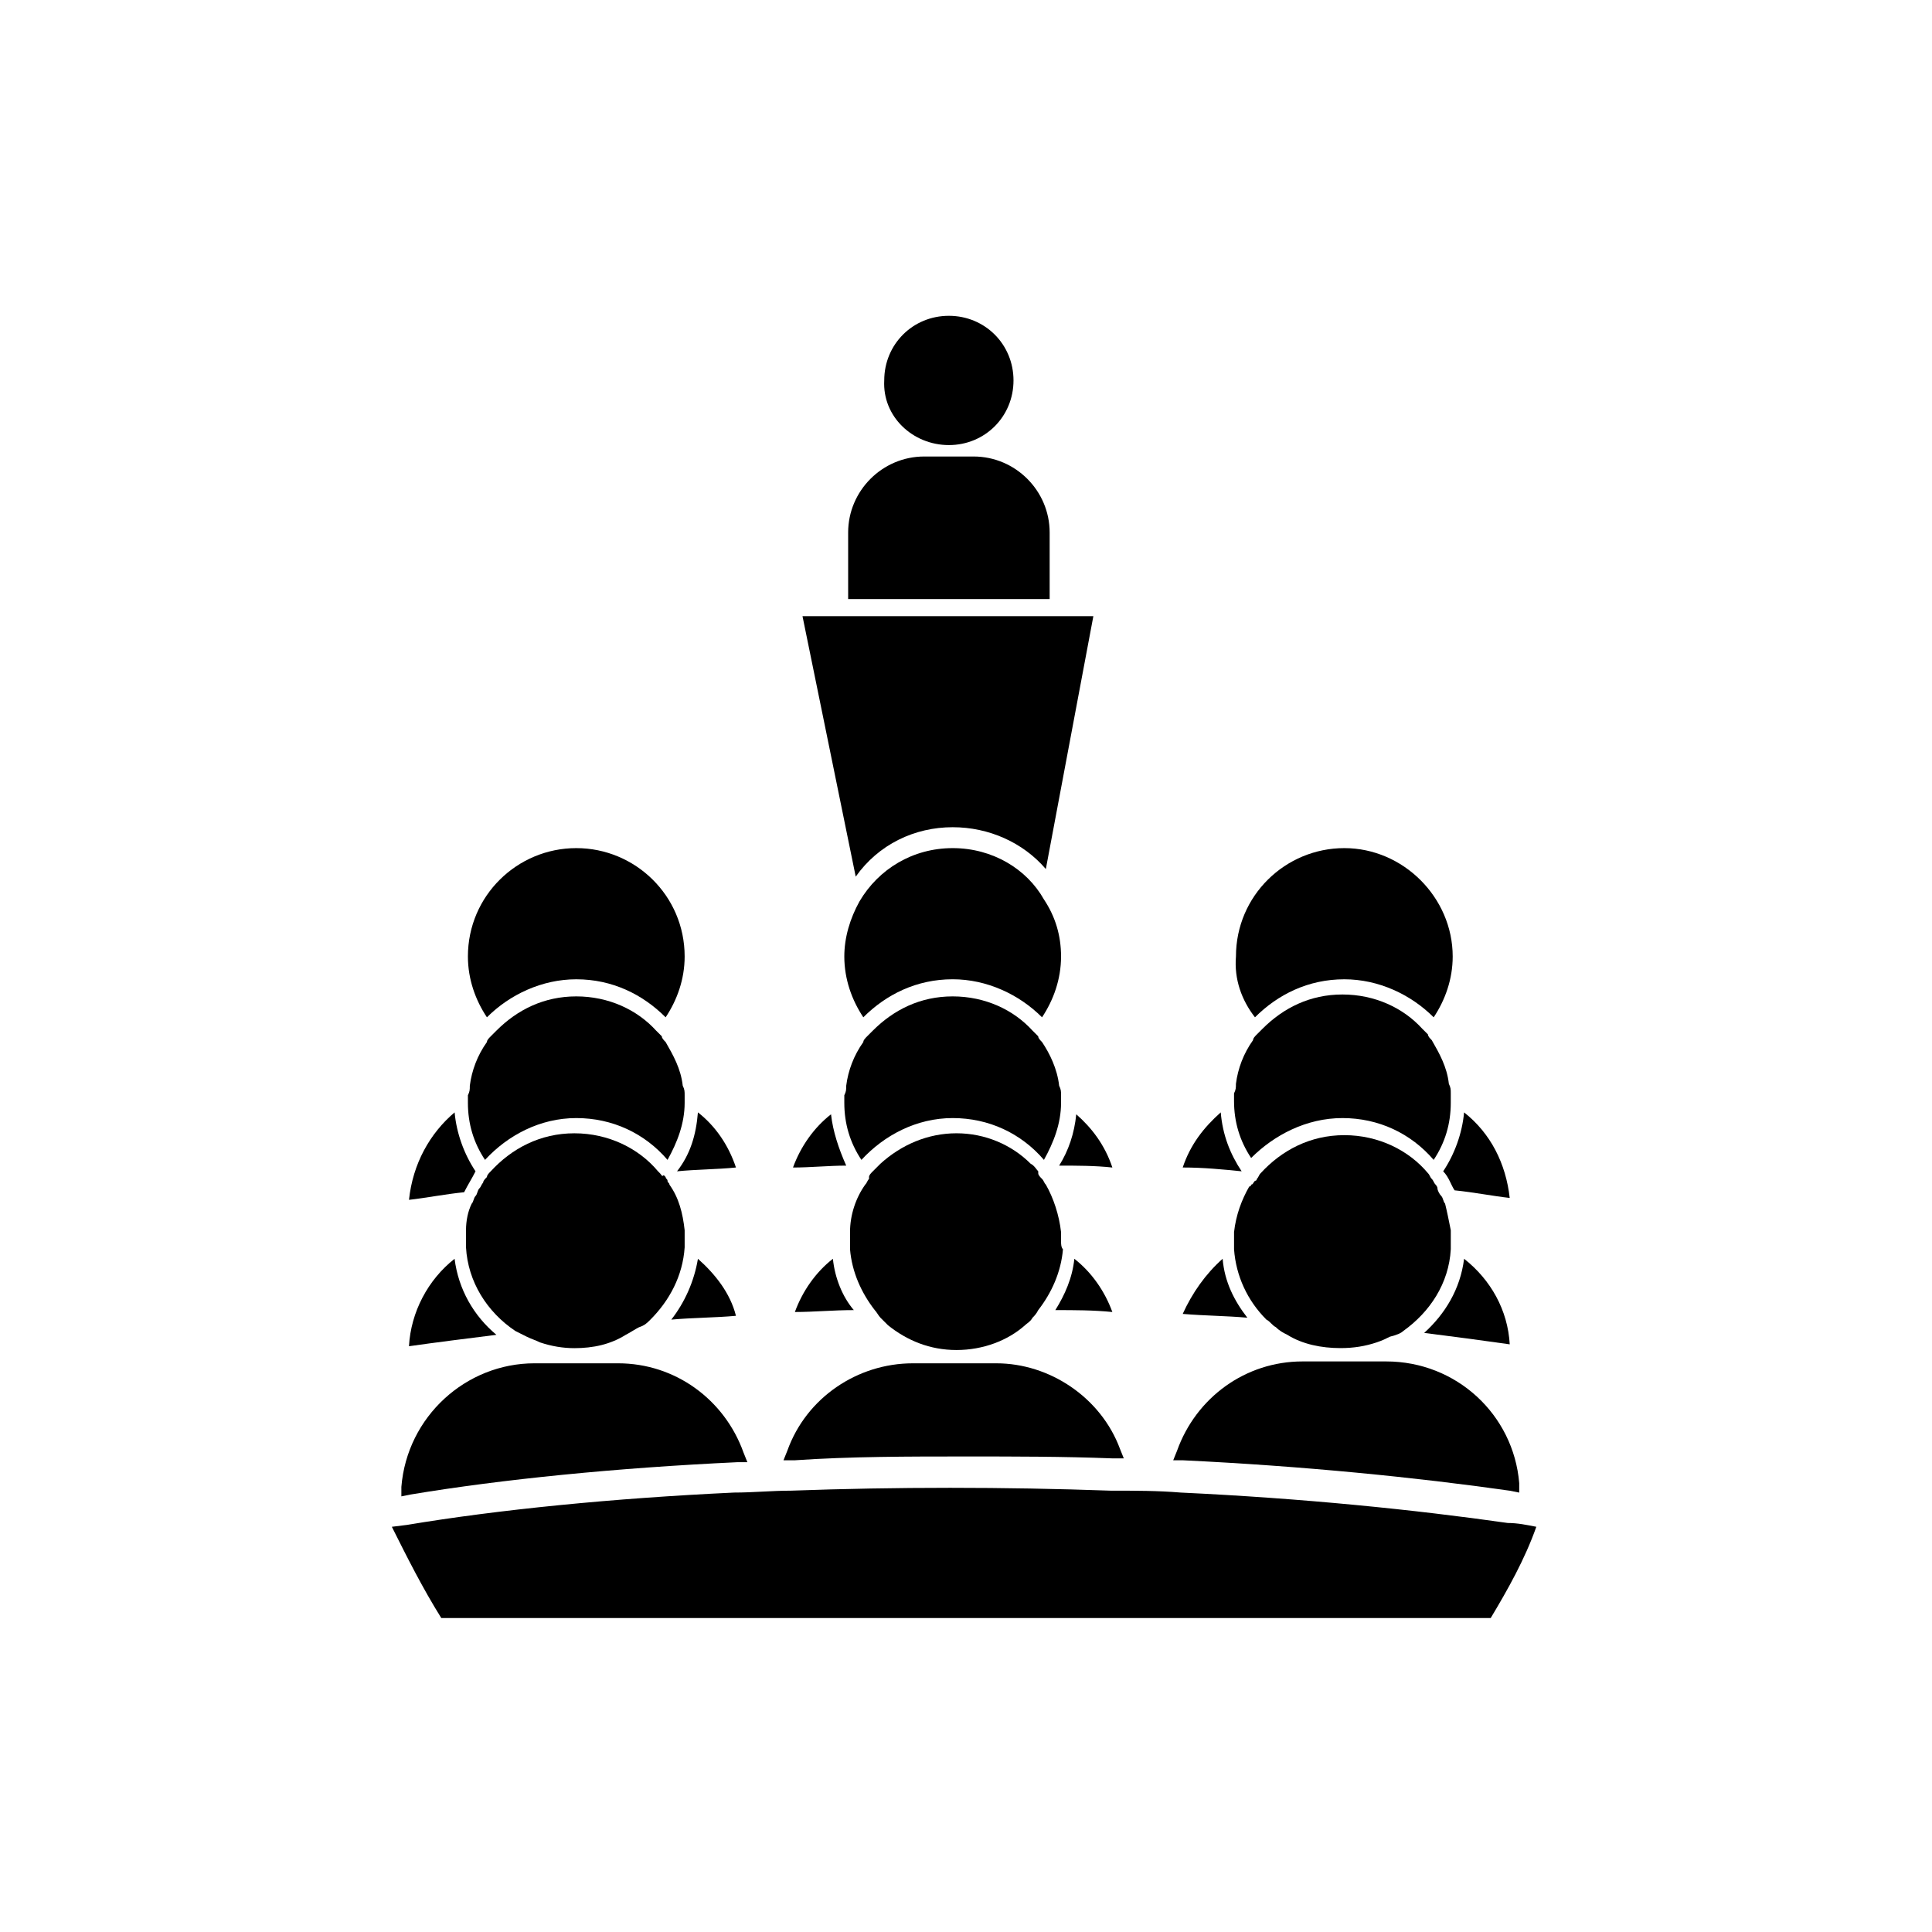
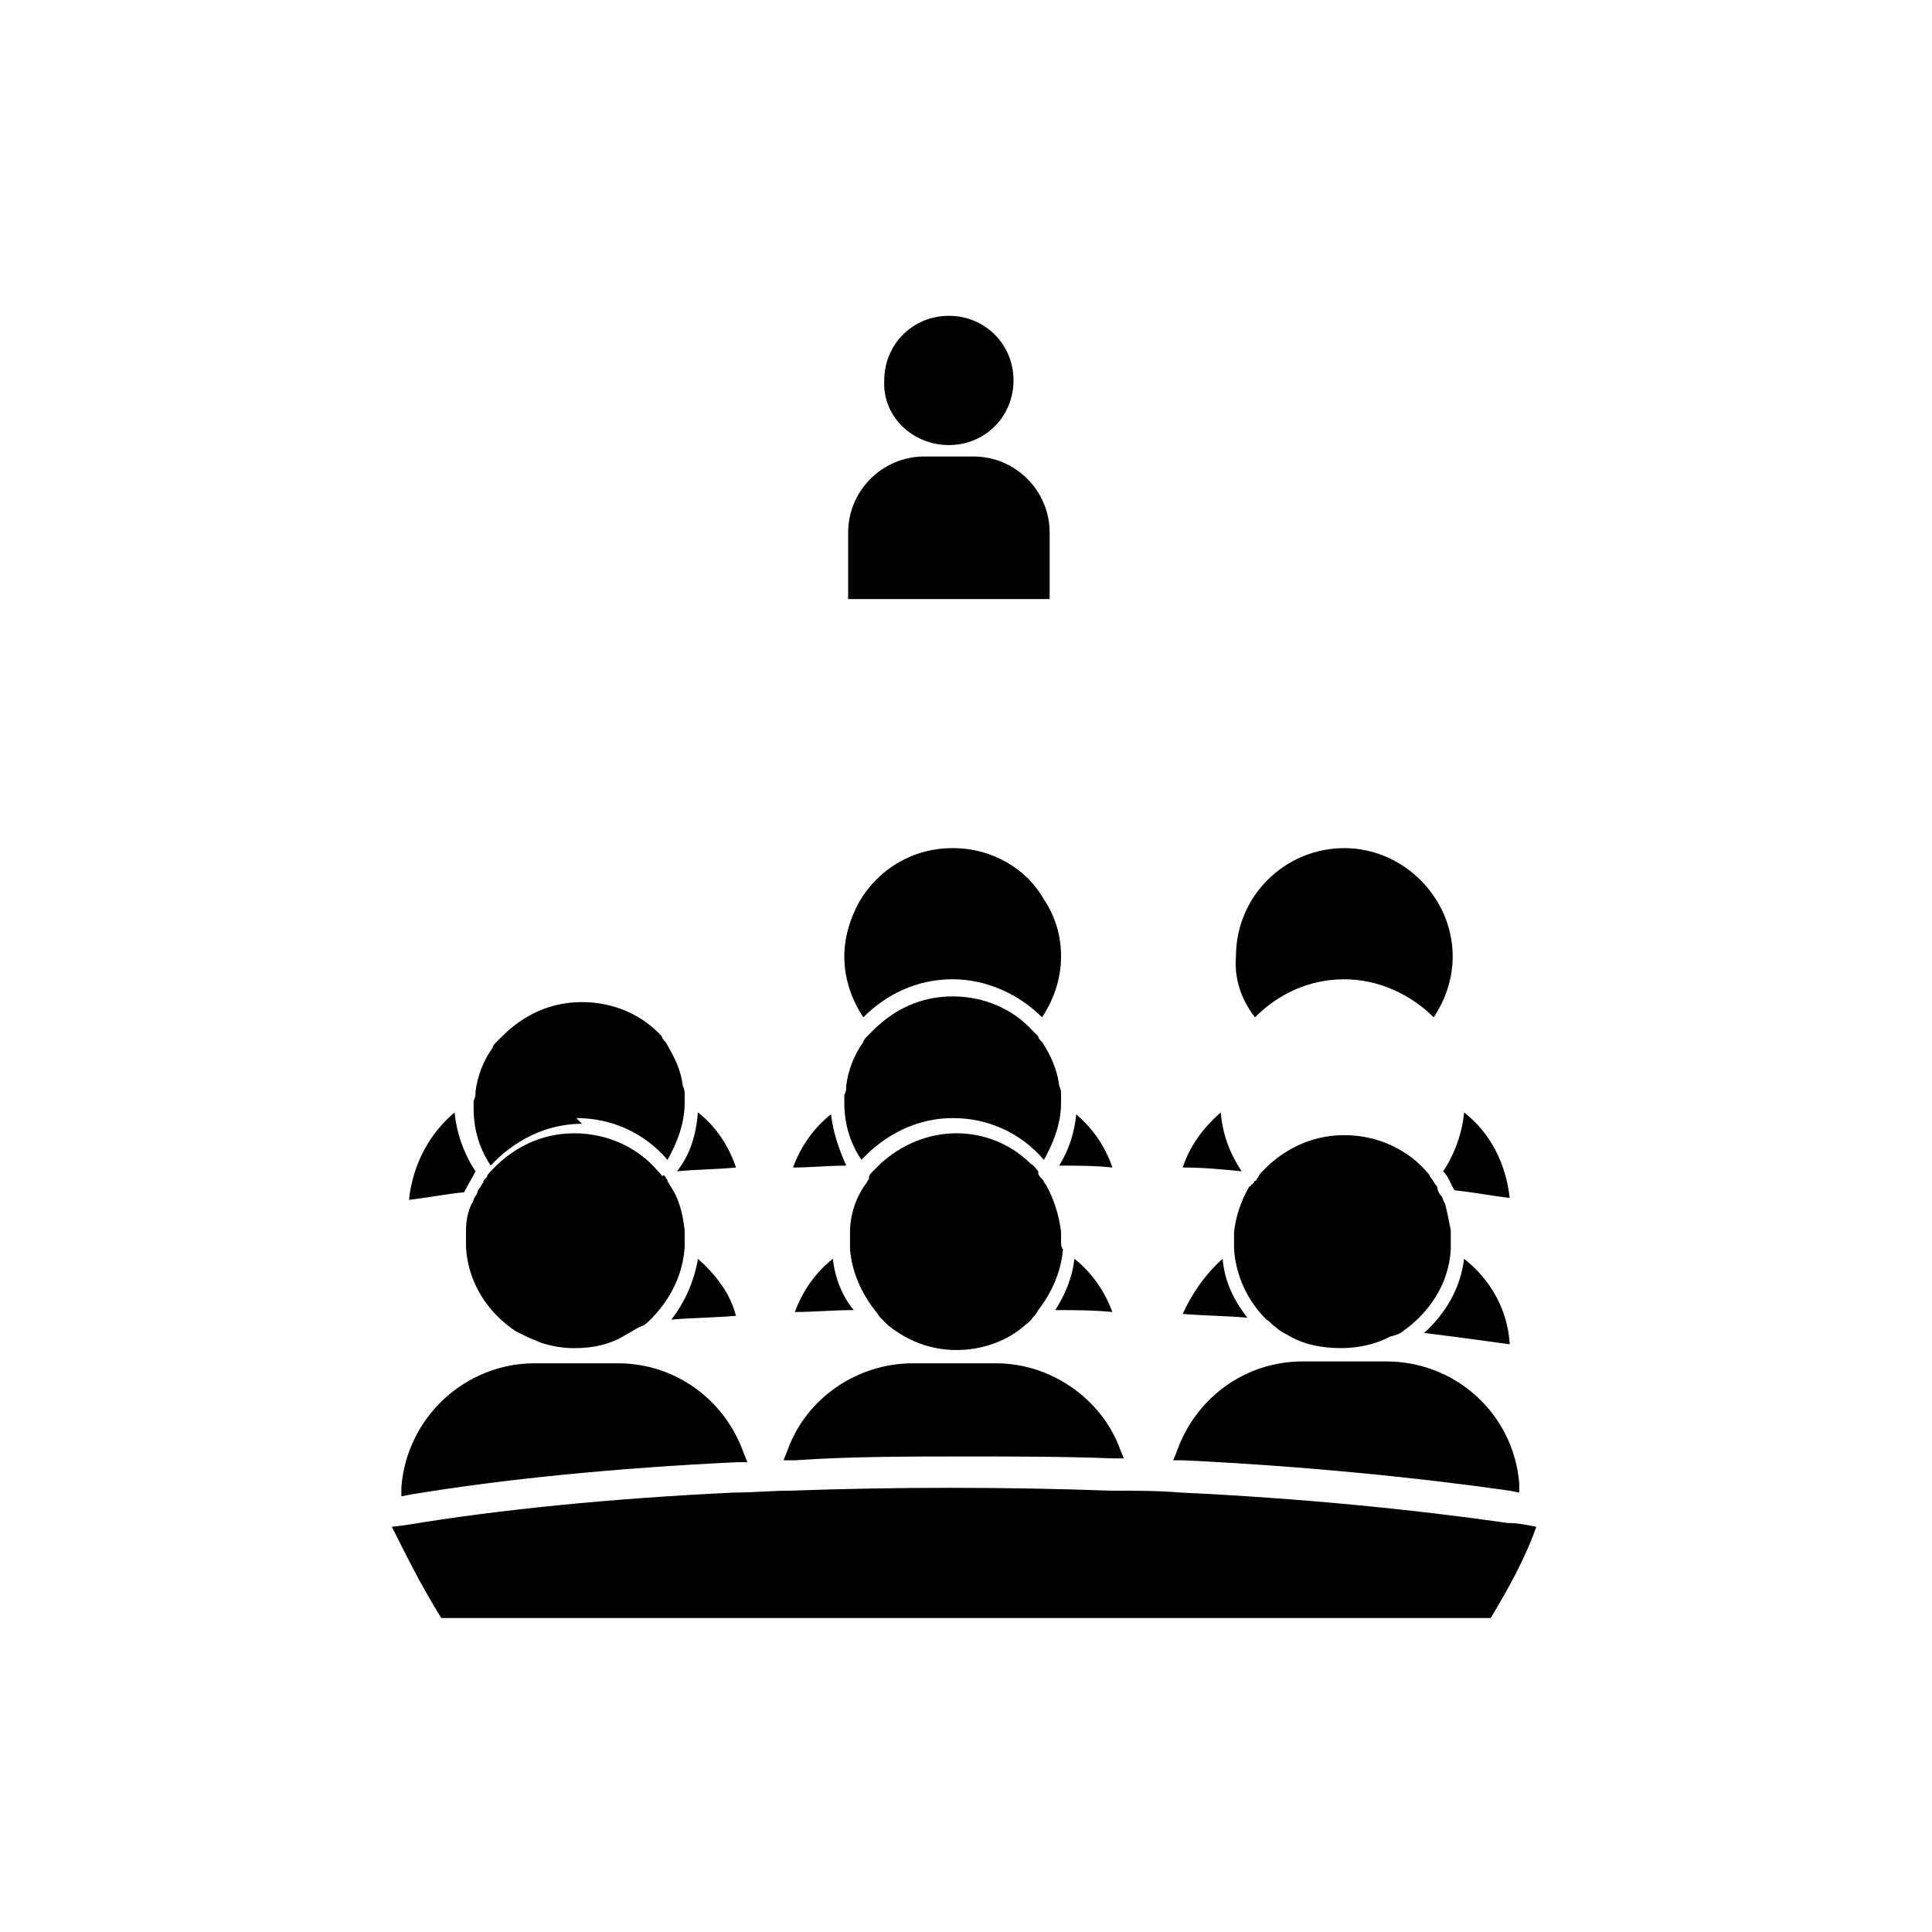
<svg xmlns="http://www.w3.org/2000/svg" fill="#000000" width="800px" height="800px" version="1.1" viewBox="144 144 512 512">
  <g>
    <path d="m422.17 285.13c0-11.082-9.07-20.152-20.152-20.152h-13.098c-11.082 0-20.152 9.07-20.152 20.152v17.633h53.402z" />
    <path d="m395.46 261.95c9.574 0 17.129-7.559 17.129-17.129 0-9.574-7.559-17.129-17.129-17.129-9.574 0-17.129 7.559-17.129 17.129-0.504 9.574 7.555 17.129 17.129 17.129z" />
    <path d="m260.95 572.8h278.1c4.535-7.559 9.07-15.617 12.09-24.184-2.519-0.504-5.039-1.008-7.559-1.008-24.688-3.527-54.41-6.551-86.656-8.062-6.047-0.504-12.09-0.504-18.641-0.504-28.215-1.008-56.93-1.008-84.641 0-5.039 0-10.078 0.504-15.113 0.504-32.242 1.512-62.473 4.535-86.656 8.566l-4.031 0.504c4.039 8.062 8.07 16.125 13.105 24.184z" />
-     <path d="m296.72 368.76c15.617 0 28.719 12.594 28.719 28.719 0 6.047-2.016 11.586-5.039 16.121-6.047-6.047-14.105-10.078-23.68-10.078-9.07 0-17.633 4.031-23.68 10.078-3.023-4.535-5.039-10.078-5.039-16.121 0-16.121 13.098-28.719 28.719-28.719" />
-     <path d="m396.47 363.22c9.574 0 18.641 4.031 24.688 11.082l12.594-67.008h-12.09l-52.902 0.004h-12.09l14.105 69.023c6.047-8.566 15.617-13.102 25.695-13.102z" />
    <path d="m396.47 368.76c-10.578 0-19.648 5.543-24.688 14.105-2.519 4.535-4.031 9.574-4.031 14.609 0 6.047 2.016 11.586 5.039 16.121 6.047-6.047 14.105-10.078 23.68-10.078 9.07 0 17.633 4.031 23.68 10.078 3.023-4.535 5.039-10.078 5.039-16.121 0-5.543-1.512-10.578-4.535-15.113-4.535-8.059-13.605-13.602-24.184-13.602z" />
    <path d="m476.58 413.6c6.047-6.047 14.105-10.078 23.68-10.078 9.07 0 17.633 4.031 23.68 10.078 3.023-4.535 5.039-10.078 5.039-16.121 0-15.617-13.098-28.719-28.719-28.719-15.617 0-28.719 12.594-28.719 28.719-0.504 6.043 1.512 11.586 5.039 16.121z" />
    <path d="m270.02 454.41c-3.023-4.535-5.039-10.078-5.543-15.617-6.551 5.543-11.082 13.602-12.09 23.176 4.535-0.504 9.574-1.512 14.609-2.016 1.008-2.016 2.016-3.527 3.023-5.543z" />
    <path d="m323.42 454.41c5.039-0.504 10.578-0.504 15.617-1.008-2.016-6.047-5.543-11.082-10.078-14.609-0.5 6.043-2.012 11.082-5.539 15.617z" />
    <path d="m429.22 439.3c-0.504 5.039-2.016 9.574-4.535 13.602 4.535 0 9.574 0 14.105 0.504-2.012-6.047-5.539-10.578-9.57-14.105z" />
    <path d="m364.23 439.3c-4.535 3.527-8.062 8.566-10.078 14.105 4.535 0 9.574-0.504 14.105-0.504-2.012-4.535-3.523-9.07-4.027-13.602z" />
    <path d="m467.51 438.79c-4.535 4.031-8.062 8.566-10.078 14.609 5.543 0 10.578 0.504 15.617 1.008-3.019-4.535-5.035-9.574-5.539-15.617z" />
-     <path d="m296.72 440.3c9.574 0 18.137 4.031 24.184 11.082 2.519-4.535 4.535-9.574 4.535-15.113v-2.016c0-1.008 0-1.512-0.504-2.519-0.504-4.535-2.519-8.062-4.535-11.586-0.504-0.504-1.008-1.008-1.008-1.512l-1.512-1.512c-5.039-5.543-12.594-9.07-21.16-9.07s-15.617 3.527-21.16 9.07l-1.512 1.512c-0.504 0.504-1.008 1.008-1.008 1.512-2.519 3.527-4.031 7.559-4.535 11.586 0 1.008 0 1.512-0.504 2.519v2.016c0 5.543 1.512 10.578 4.535 15.113 6.047-6.551 14.609-11.082 24.184-11.082z" />
+     <path d="m296.72 440.3c9.574 0 18.137 4.031 24.184 11.082 2.519-4.535 4.535-9.574 4.535-15.113v-2.016c0-1.008 0-1.512-0.504-2.519-0.504-4.535-2.519-8.062-4.535-11.586-0.504-0.504-1.008-1.008-1.008-1.512c-5.039-5.543-12.594-9.07-21.16-9.07s-15.617 3.527-21.16 9.07l-1.512 1.512c-0.504 0.504-1.008 1.008-1.008 1.512-2.519 3.527-4.031 7.559-4.535 11.586 0 1.008 0 1.512-0.504 2.519v2.016c0 5.543 1.512 10.578 4.535 15.113 6.047-6.551 14.609-11.082 24.184-11.082z" />
    <path d="m396.47 440.3c9.574 0 18.137 4.031 24.184 11.082 2.519-4.535 4.535-9.574 4.535-15.113v-2.016c0-1.008 0-1.512-0.504-2.519-0.504-4.535-2.519-8.566-4.535-11.586-0.504-0.504-1.008-1.008-1.008-1.512-0.504-0.504-1.008-1.008-1.512-1.512-5.039-5.543-12.594-9.07-21.16-9.07s-15.617 3.527-21.16 9.07c-0.504 0.504-1.008 1.008-1.512 1.512-0.504 0.504-1.008 1.008-1.008 1.512-2.519 3.527-4.031 7.559-4.535 11.586 0 1.008 0 1.512-0.504 2.519v2.016c0 5.543 1.512 10.578 4.535 15.113 6.047-6.551 14.609-11.082 24.184-11.082z" />
    <path d="m328.96 477.59c-1.008 6.047-3.527 11.586-7.055 16.121 5.543-0.504 11.586-0.504 17.129-1.008-1.508-6.047-5.539-11.082-10.074-15.113z" />
-     <path d="m264.47 477.59c-7.055 5.543-11.586 14.105-12.09 23.176 7.055-1.008 15.113-2.016 23.176-3.023-6.047-5.039-10.078-12.094-11.086-20.152z" />
    <path d="m364.73 477.59c-4.535 3.527-8.062 8.566-10.078 14.105 5.039 0 10.078-0.504 15.617-0.504-3.019-3.527-5.035-8.562-5.539-13.602z" />
    <path d="m428.71 477.59c-0.504 5.039-2.519 9.574-5.039 13.602 5.039 0 10.078 0 15.113 0.504-2.012-5.543-5.539-10.578-10.074-14.105z" />
    <path d="m468.01 477.59c-4.535 4.031-8.062 9.07-10.578 14.609 6.047 0.504 11.586 0.504 17.129 1.008-3.527-4.535-6.047-9.57-6.551-15.617z" />
    <path d="m532 477.59c-1.008 8.062-5.039 14.609-10.578 19.648 8.062 1.008 15.617 2.016 22.672 3.023-0.504-9.07-5.039-17.129-12.094-22.672z" />
    <path d="m316.37 493.71c5.039-5.039 8.566-11.586 9.07-19.145v-2.016-2.519c-0.504-4.535-1.512-8.566-4.031-12.09 0-0.504-0.504-0.504-0.504-1.008 0-0.504-0.504-0.504-0.504-1.008l-0.504-0.504c-0.504 0.504-0.504 0-1.008-0.504l-0.504-0.504c-5.039-6.047-13.098-10.078-22.168-10.078-9.07 0-16.625 4.031-22.168 10.078-0.504 0.504-1.008 1.008-1.008 1.512-0.504 0.504-1.008 1.008-1.008 1.512-0.504 0.504-0.504 1.008-1.008 1.512-0.504 0.504-0.504 1.512-1.008 2.016-0.504 0.504-0.504 1.512-1.008 2.016-1.008 2.016-1.512 4.535-1.512 7.055v2.519 2.016c0.504 9.07 5.543 17.129 13.098 22.168 1.008 0.504 2.016 1.008 3.023 1.512 1.008 0.504 2.519 1.008 3.527 1.512 3.023 1.008 6.047 1.512 9.07 1.512 5.039 0 9.574-1.008 13.602-3.527 1.008-0.504 2.519-1.512 3.527-2.016 1.512-0.508 2.016-1.012 3.023-2.019z" />
    <path d="m425.19 473.05v-2.519c-0.504-4.535-2.016-9.07-4.031-12.594-0.504-0.504-0.504-1.008-1.008-1.512-0.504-0.504-1.008-1.008-1.008-1.512v-0.504c-0.504-0.504-1.008-1.512-2.016-2.016-5.039-5.039-12.09-8.062-19.648-8.062-7.559 0-14.609 3.023-20.152 8.062l-2.016 2.016c-0.504 0.504-1.008 1.008-1.008 1.512v0.504c-0.504 0.504-0.504 1.008-1.008 1.512-2.519 3.527-4.031 8.062-4.031 12.594v2.519 2.016c0.504 6.047 3.023 11.586 6.551 16.121 0.504 0.504 1.008 1.512 1.512 2.016l2.016 2.016c5.039 4.031 11.082 6.551 18.137 6.551 7.055 0 13.602-2.519 18.137-6.551 0.504-0.504 1.512-1.008 2.016-2.016 0.504-0.504 1.008-1.008 1.512-2.016 3.527-4.535 6.047-10.078 6.551-16.121-0.504-0.504-0.504-1.512-0.504-2.016z" />
    <path d="m529.48 459.45c5.039 0.504 10.078 1.512 14.609 2.016-1.008-9.07-5.039-17.129-12.09-22.672-0.504 5.543-2.519 11.082-5.543 15.617 1.512 1.512 2.016 3.527 3.023 5.039z" />
-     <path d="m499.75 440.3c9.574 0 18.137 4.031 24.184 11.082 3.023-4.535 4.535-9.574 4.535-15.113v-2.519c0-1.008 0-1.512-0.504-2.519-0.504-4.535-2.519-8.062-4.535-11.586-0.504-0.504-1.008-1.008-1.008-1.512-0.504-0.504-1.008-1.008-1.512-1.512-5.039-5.543-12.594-9.07-21.16-9.07s-15.617 3.527-21.16 9.07l-1.512 1.512c-0.504 0.504-1.008 1.008-1.008 1.512-2.519 3.527-4.031 7.559-4.535 11.586 0 1.008 0 1.512-0.504 2.519v2.016c0 5.543 1.512 10.578 4.535 15.113 6.047-6.047 14.609-10.578 24.184-10.578z" />
    <path d="m515.88 496.73c7.055-5.039 12.09-12.594 12.594-21.664v-2.016-0.504-2.519c-0.504-2.519-1.008-5.039-1.512-7.055-0.504-0.504-0.504-1.512-1.008-2.016-0.504-0.504-1.008-1.512-1.008-2.016s-0.504-1.008-0.504-1.008c-0.504-0.504-0.504-1.008-1.008-1.512-0.504-0.504-0.504-1.008-1.008-1.512-5.039-6.047-13.098-10.078-22.168-10.078-9.07 0-16.625 4.031-22.168 10.078-0.504 0.504-0.504 1.008-1.008 1.512 0 0 0 0.504-0.504 0.504-0.504 0.504-0.504 1.008-1.008 1.008 0 0 0 0.504-0.504 0.504-2.016 3.527-3.527 7.559-4.031 12.09v2.519 2.016c0.504 7.055 3.527 13.602 8.566 18.641 1.008 0.504 1.512 1.512 2.519 2.016 1.008 1.008 2.016 1.512 3.023 2.016 4.031 2.519 9.07 3.527 14.105 3.527 3.527 0 6.551-0.504 9.574-1.512 1.512-0.504 2.519-1.008 3.527-1.512 2.016-0.5 3.023-1.004 3.527-1.508z" />
    <path d="m339.54 531.49h2.519l-1.008-2.519c-5.039-14.105-18.137-23.68-33.25-23.68h-22.168c-18.137 0-33.754 14.105-35.266 32.746v2.519l2.519-0.504c24.18-4.027 54.406-7.051 86.652-8.562z" />
    <path d="m400 529.98c13.098 0 25.695 0 38.793 0.504h3.023l-1.008-2.519c-5.039-13.602-18.641-22.672-32.746-22.672h-22.168c-14.609 0-28.215 9.07-33.25 23.176l-1.012 2.519h3.023c14.609-1.008 30.227-1.008 45.344-1.008z" />
    <path d="m544.09 539.05 2.519 0.504v-2.519c-1.512-18.137-16.625-32.242-35.266-32.242h-22.168c-15.113 0-28.215 9.574-33.25 23.68l-1.012 2.516h2.519c31.738 1.512 61.969 4.535 86.656 8.062z" />
  </g>
</svg>